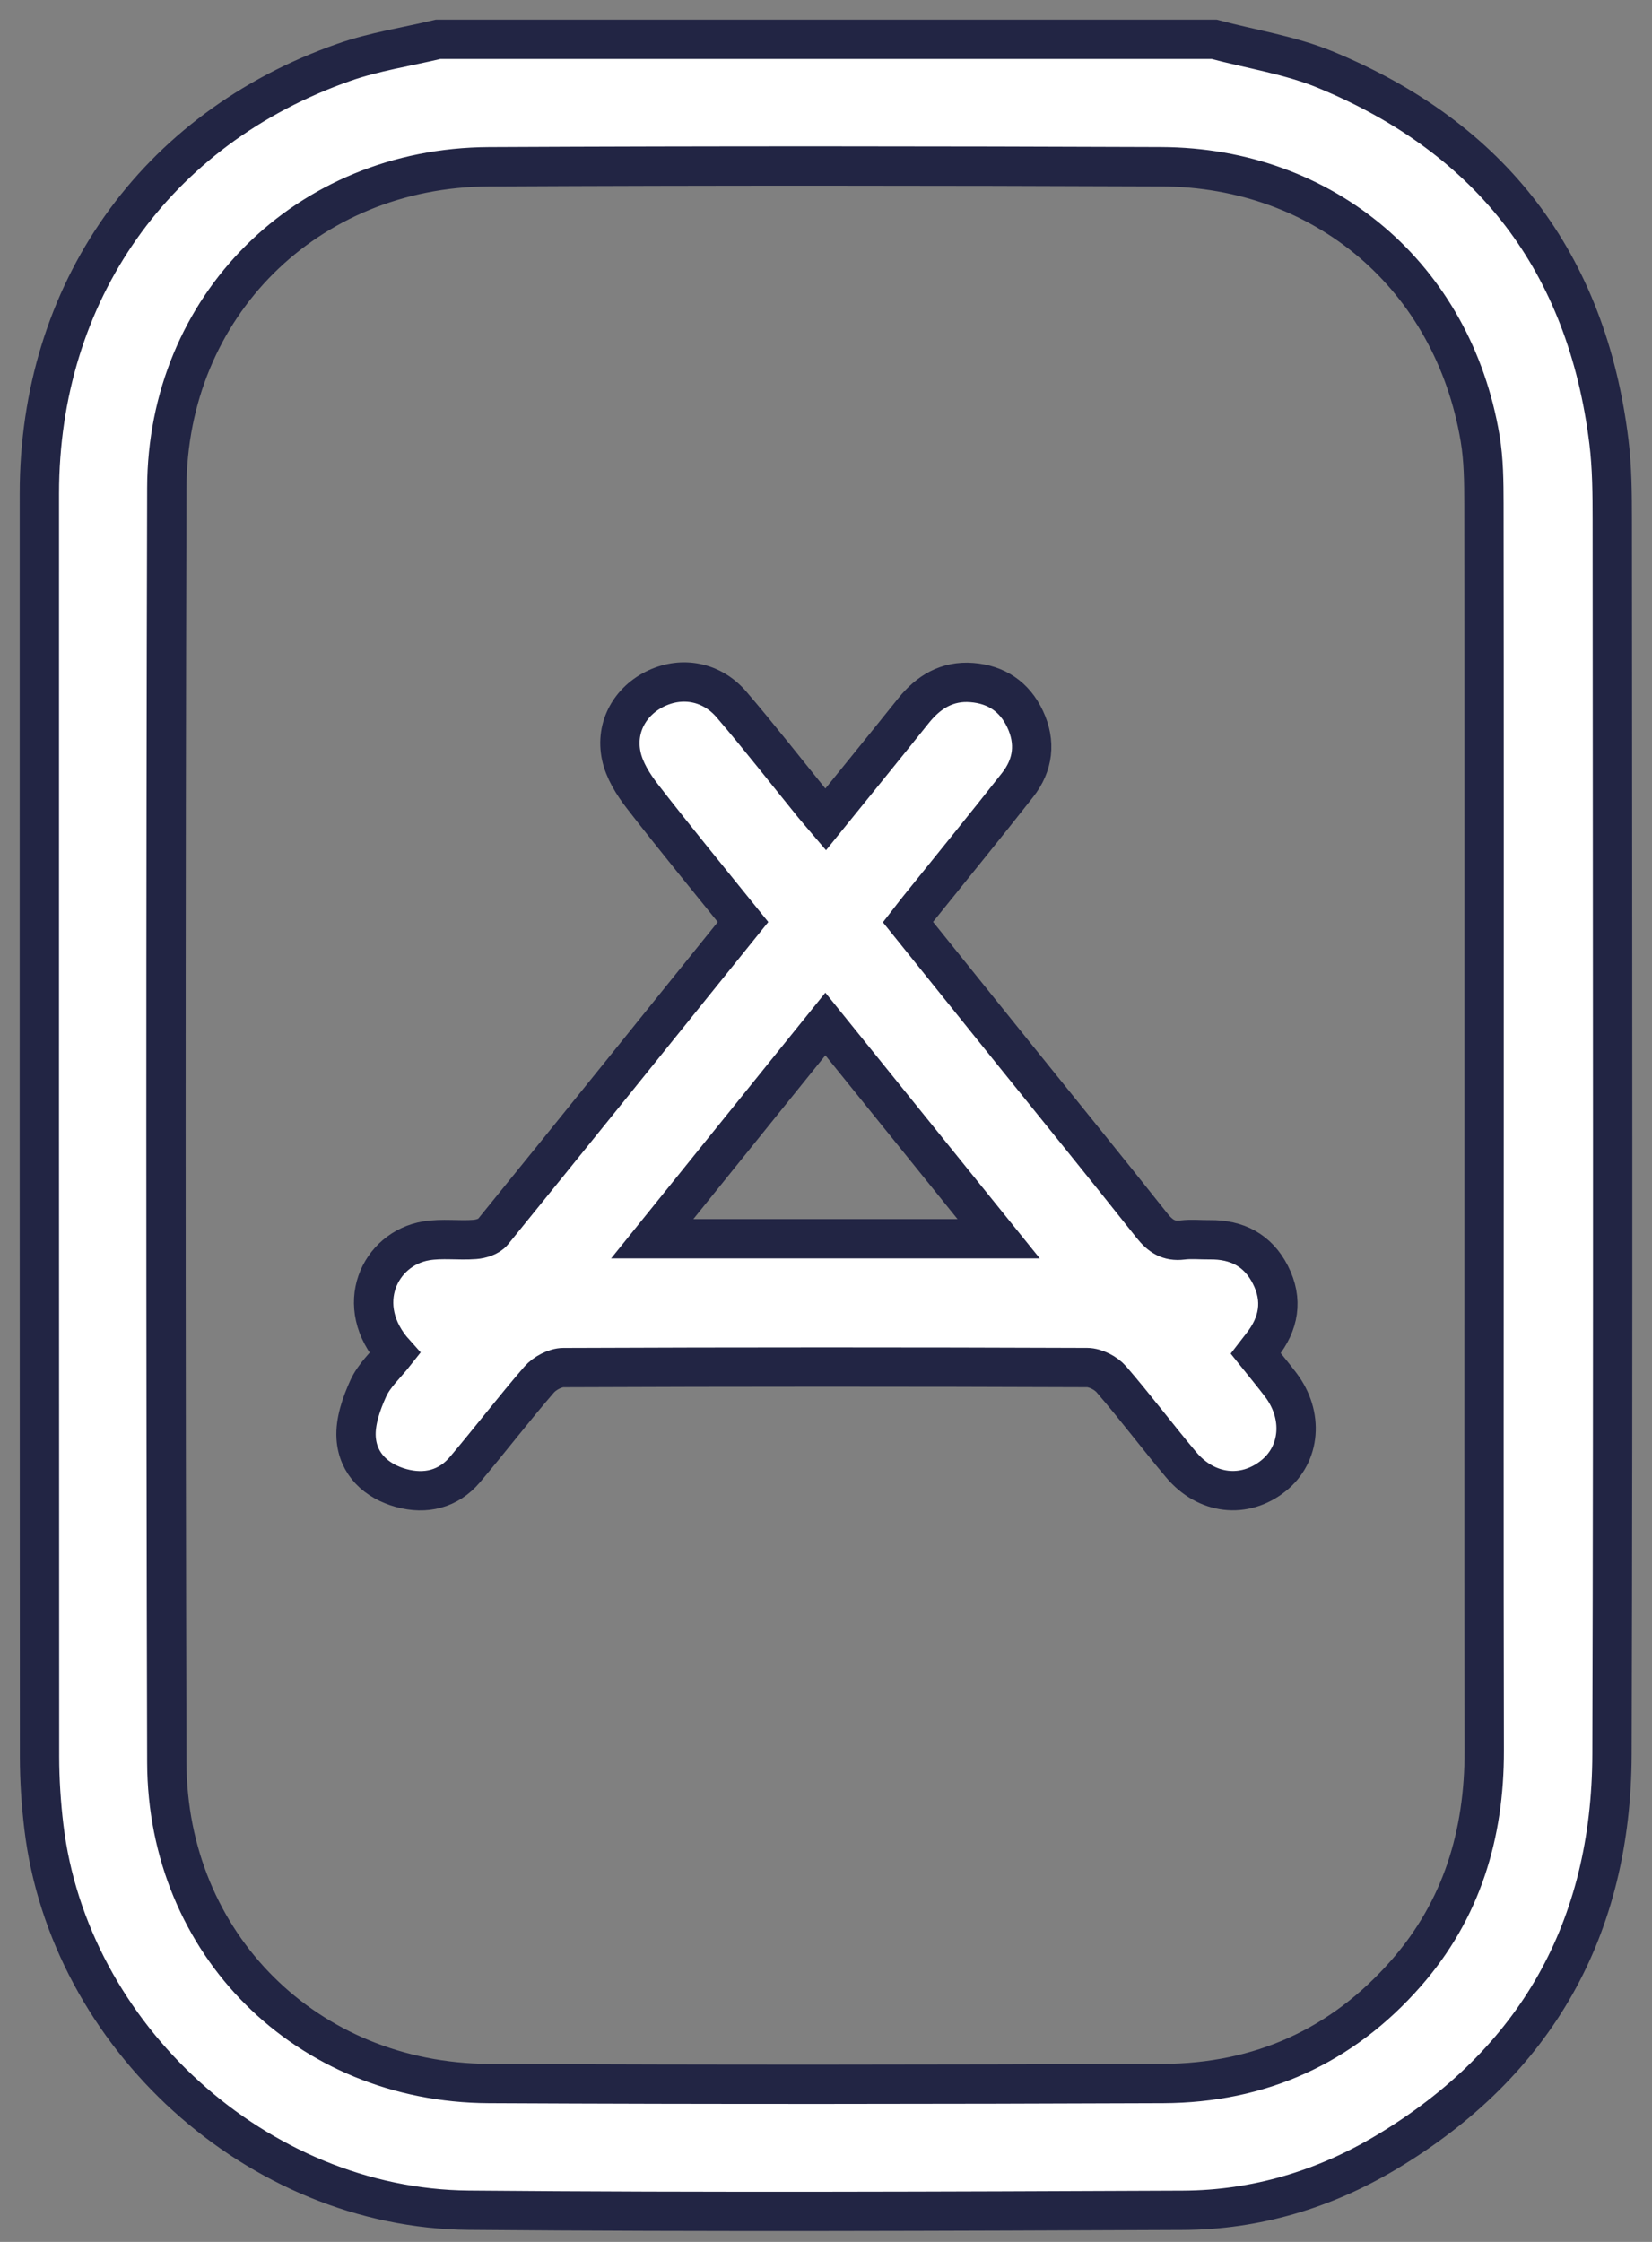
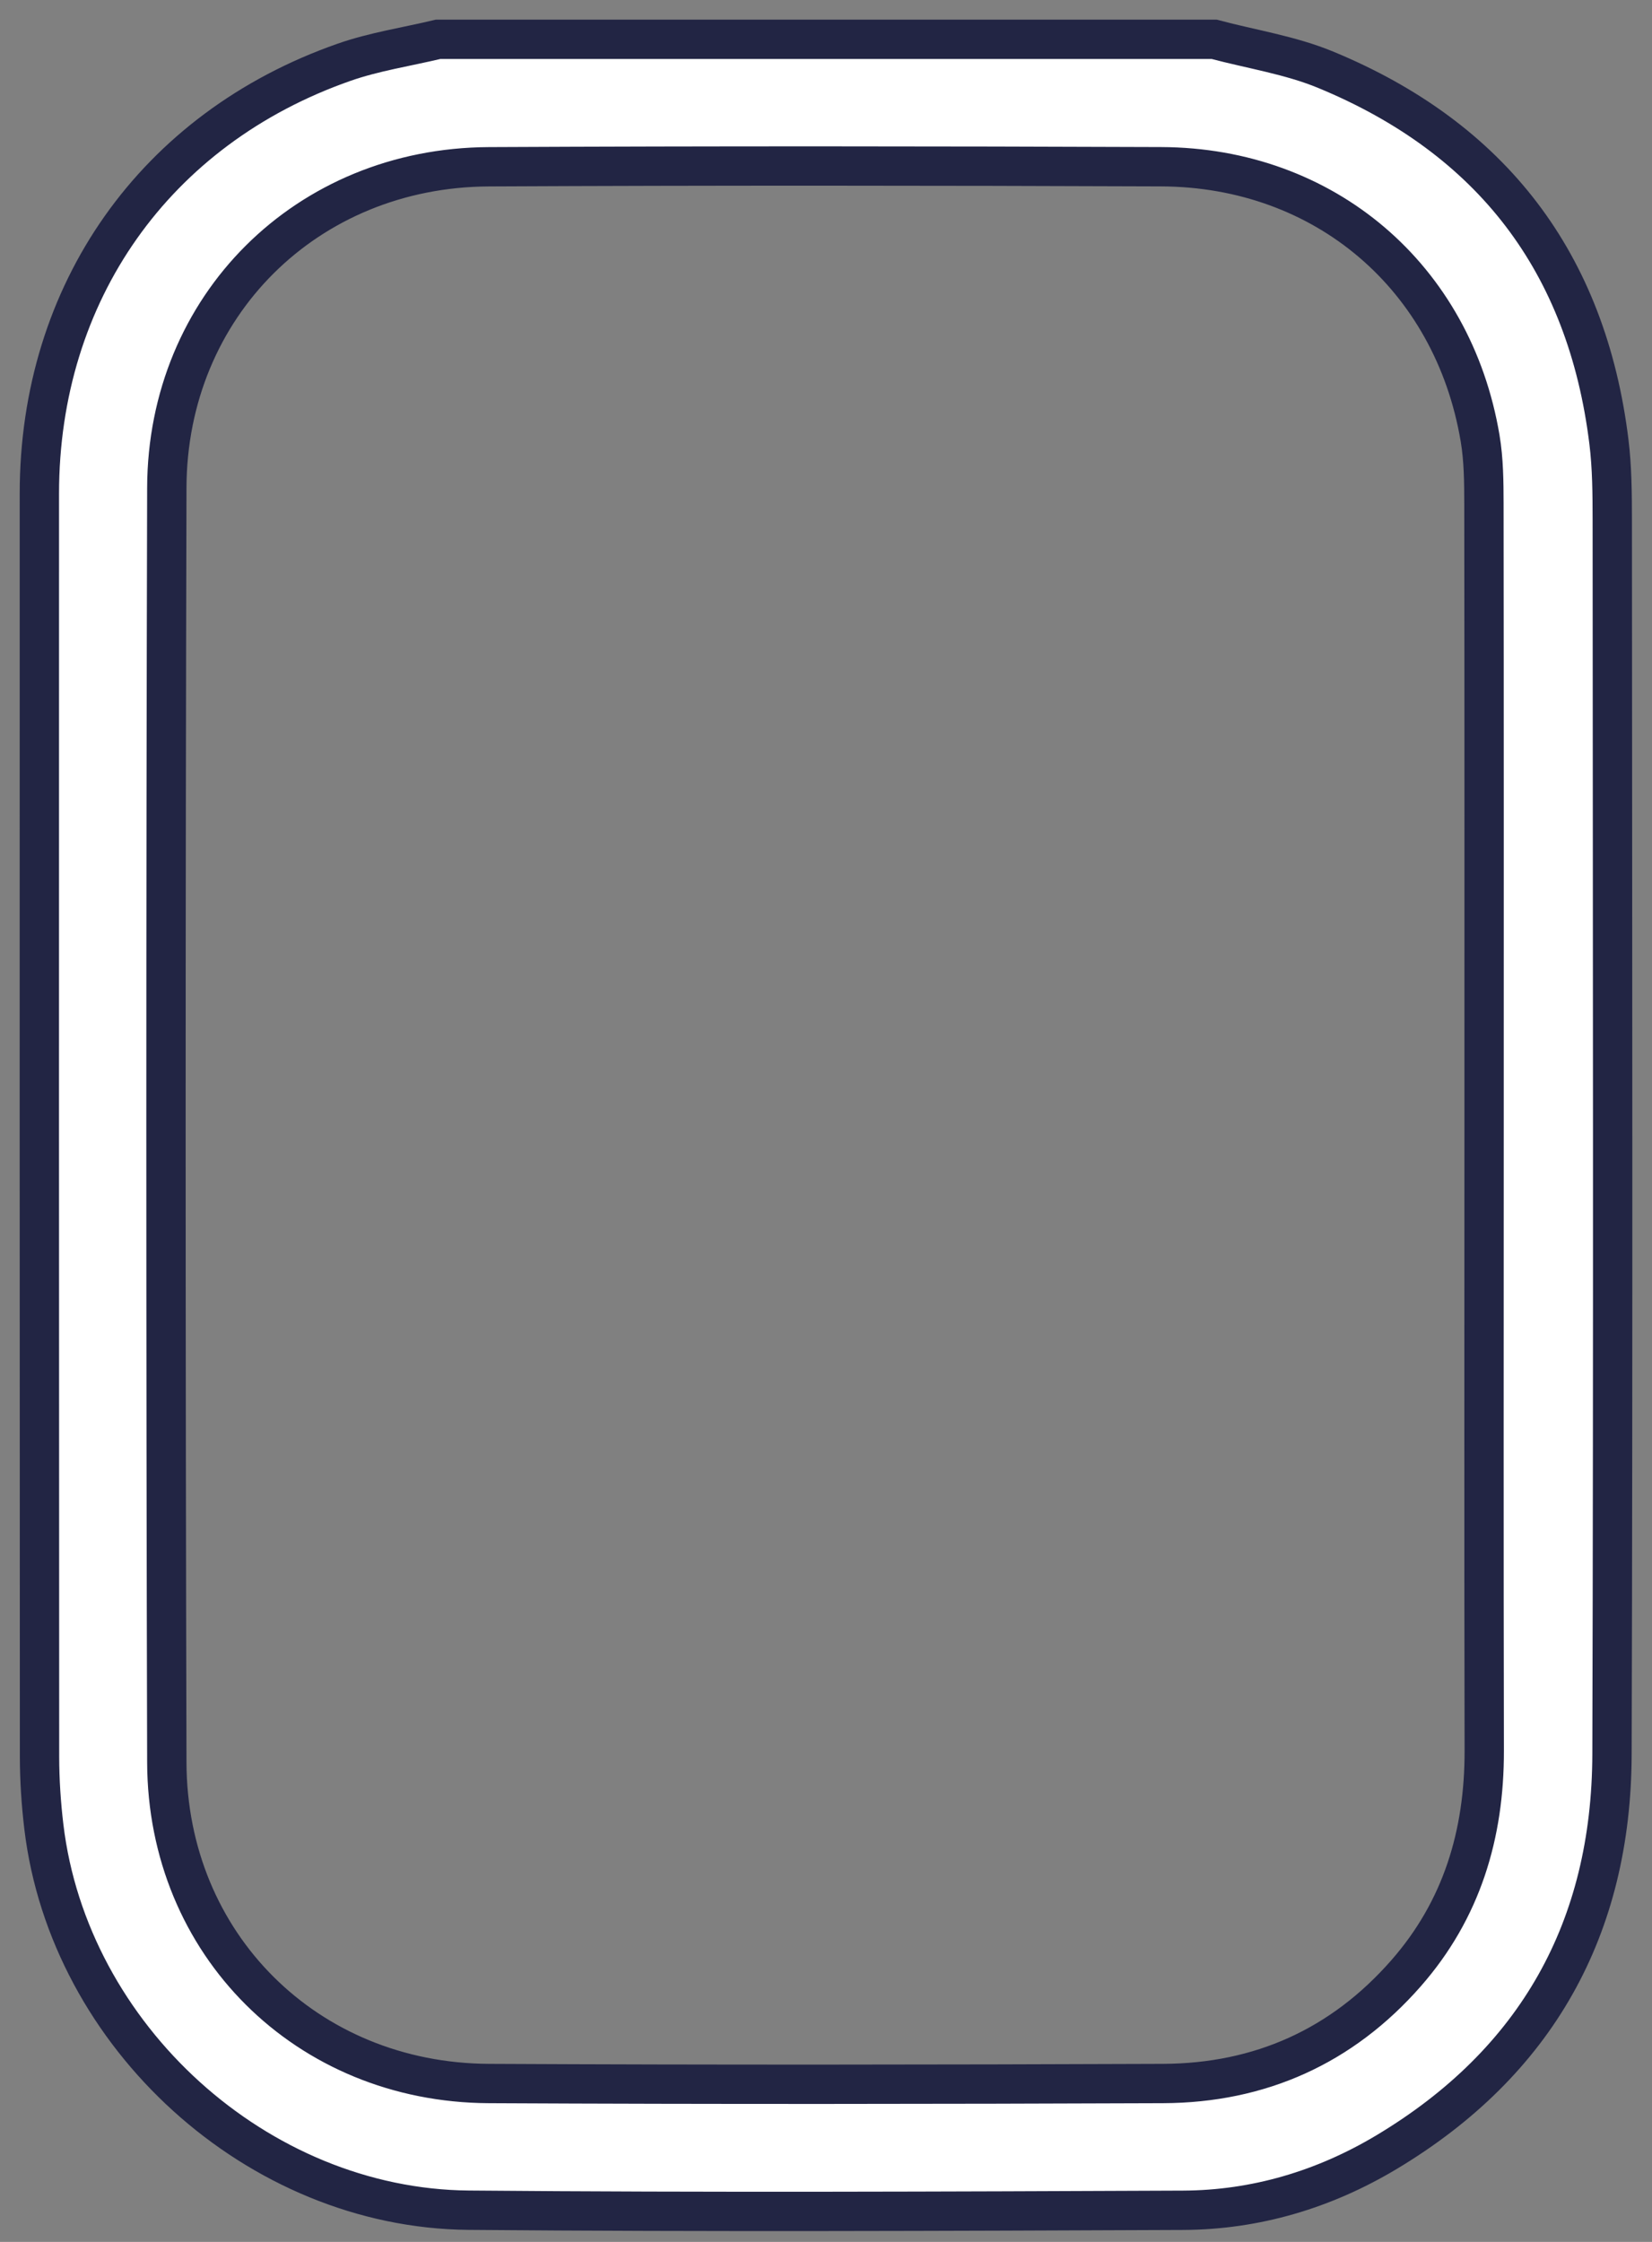
<svg xmlns="http://www.w3.org/2000/svg" width="42" height="57" viewBox="0 0 42 57" fill="none">
  <rect x="0" y="0" width="42" height="57" fill="#808080" stroke="none" />
  <path fill-rule="evenodd" clip-rule="evenodd" d="M30.87 1C31.816 1.252 32.805 1.402 33.702 1.773C37.928 3.519 40.346 6.683 40.905 11.234C40.986 11.891 40.989 12.56 40.99 13.224C40.995 23.681 41.013 34.139 40.983 44.596C40.971 49.019 39.065 52.435 35.246 54.721C33.663 55.668 31.924 56.188 30.079 56.196C24.024 56.221 17.969 56.247 11.914 56.194C6.544 56.146 1.751 51.773 1.115 46.444C1.045 45.858 1.006 45.264 1.005 44.674C0.999 33.965 0.999 23.256 1.001 12.547C1.002 7.441 3.936 3.269 8.745 1.584C9.515 1.314 10.337 1.191 11.136 1C17.714 1 24.292 1 30.87 1ZM37.731 28.661C37.731 23.378 37.734 18.094 37.727 12.81C37.726 12.254 37.722 11.69 37.63 11.144C36.941 7.044 33.679 4.254 29.518 4.239C23.82 4.217 18.123 4.212 12.426 4.24C7.799 4.264 4.253 7.782 4.241 12.404C4.213 23.205 4.213 34.007 4.241 44.807C4.253 49.431 7.798 52.949 12.425 52.973C18.14 53.002 23.855 52.995 29.57 52.973C32.032 52.963 34.116 52.032 35.748 50.169C37.163 48.555 37.739 46.639 37.735 44.513C37.724 39.229 37.731 33.945 37.731 28.661Z" fill="white" stroke="#222544" />
-   <path fill-rule="evenodd" clip-rule="evenodd" d="M31.924 34.41C32.158 34.703 32.365 34.951 32.56 35.208C33.147 35.983 33.065 36.972 32.374 37.523C31.638 38.111 30.67 38.005 30.028 37.239C29.427 36.524 28.865 35.776 28.255 35.069C28.116 34.908 27.848 34.771 27.639 34.77C23.2 34.753 18.761 34.753 14.322 34.771C14.113 34.772 13.847 34.916 13.705 35.078C13.059 35.825 12.458 36.611 11.82 37.365C11.395 37.868 10.813 38 10.203 37.834C9.569 37.66 9.096 37.224 9.054 36.555C9.028 36.141 9.187 35.687 9.364 35.297C9.516 34.964 9.812 34.698 10.042 34.406C8.951 33.196 9.651 31.745 10.836 31.548C11.239 31.481 11.662 31.544 12.073 31.513C12.231 31.501 12.436 31.437 12.529 31.322C14.646 28.715 16.751 26.098 18.891 23.442C18.033 22.377 17.167 21.325 16.334 20.249C16.099 19.946 15.874 19.587 15.796 19.221C15.637 18.477 16.03 17.807 16.694 17.498C17.351 17.193 18.098 17.328 18.6 17.915C19.312 18.747 19.986 19.612 20.676 20.463C20.766 20.573 20.86 20.68 20.991 20.834C21.748 19.898 22.49 18.988 23.224 18.07C23.608 17.591 24.083 17.304 24.709 17.354C25.33 17.403 25.793 17.713 26.061 18.281C26.34 18.873 26.27 19.448 25.873 19.955C25.042 21.015 24.189 22.058 23.345 23.109C23.267 23.206 23.192 23.305 23.084 23.444C23.971 24.547 24.856 25.65 25.743 26.751C26.926 28.22 28.116 29.684 29.288 31.162C29.498 31.426 29.712 31.569 30.057 31.527C30.287 31.498 30.524 31.524 30.757 31.521C31.447 31.512 31.98 31.788 32.297 32.409C32.626 33.054 32.517 33.659 32.074 34.216C32.031 34.271 31.988 34.327 31.924 34.41ZM25.39 31.495C23.891 29.637 22.453 27.856 20.984 26.035C19.507 27.867 18.072 29.647 16.582 31.495C19.552 31.495 22.416 31.495 25.39 31.495Z" fill="white" stroke="#222544" />
</svg>